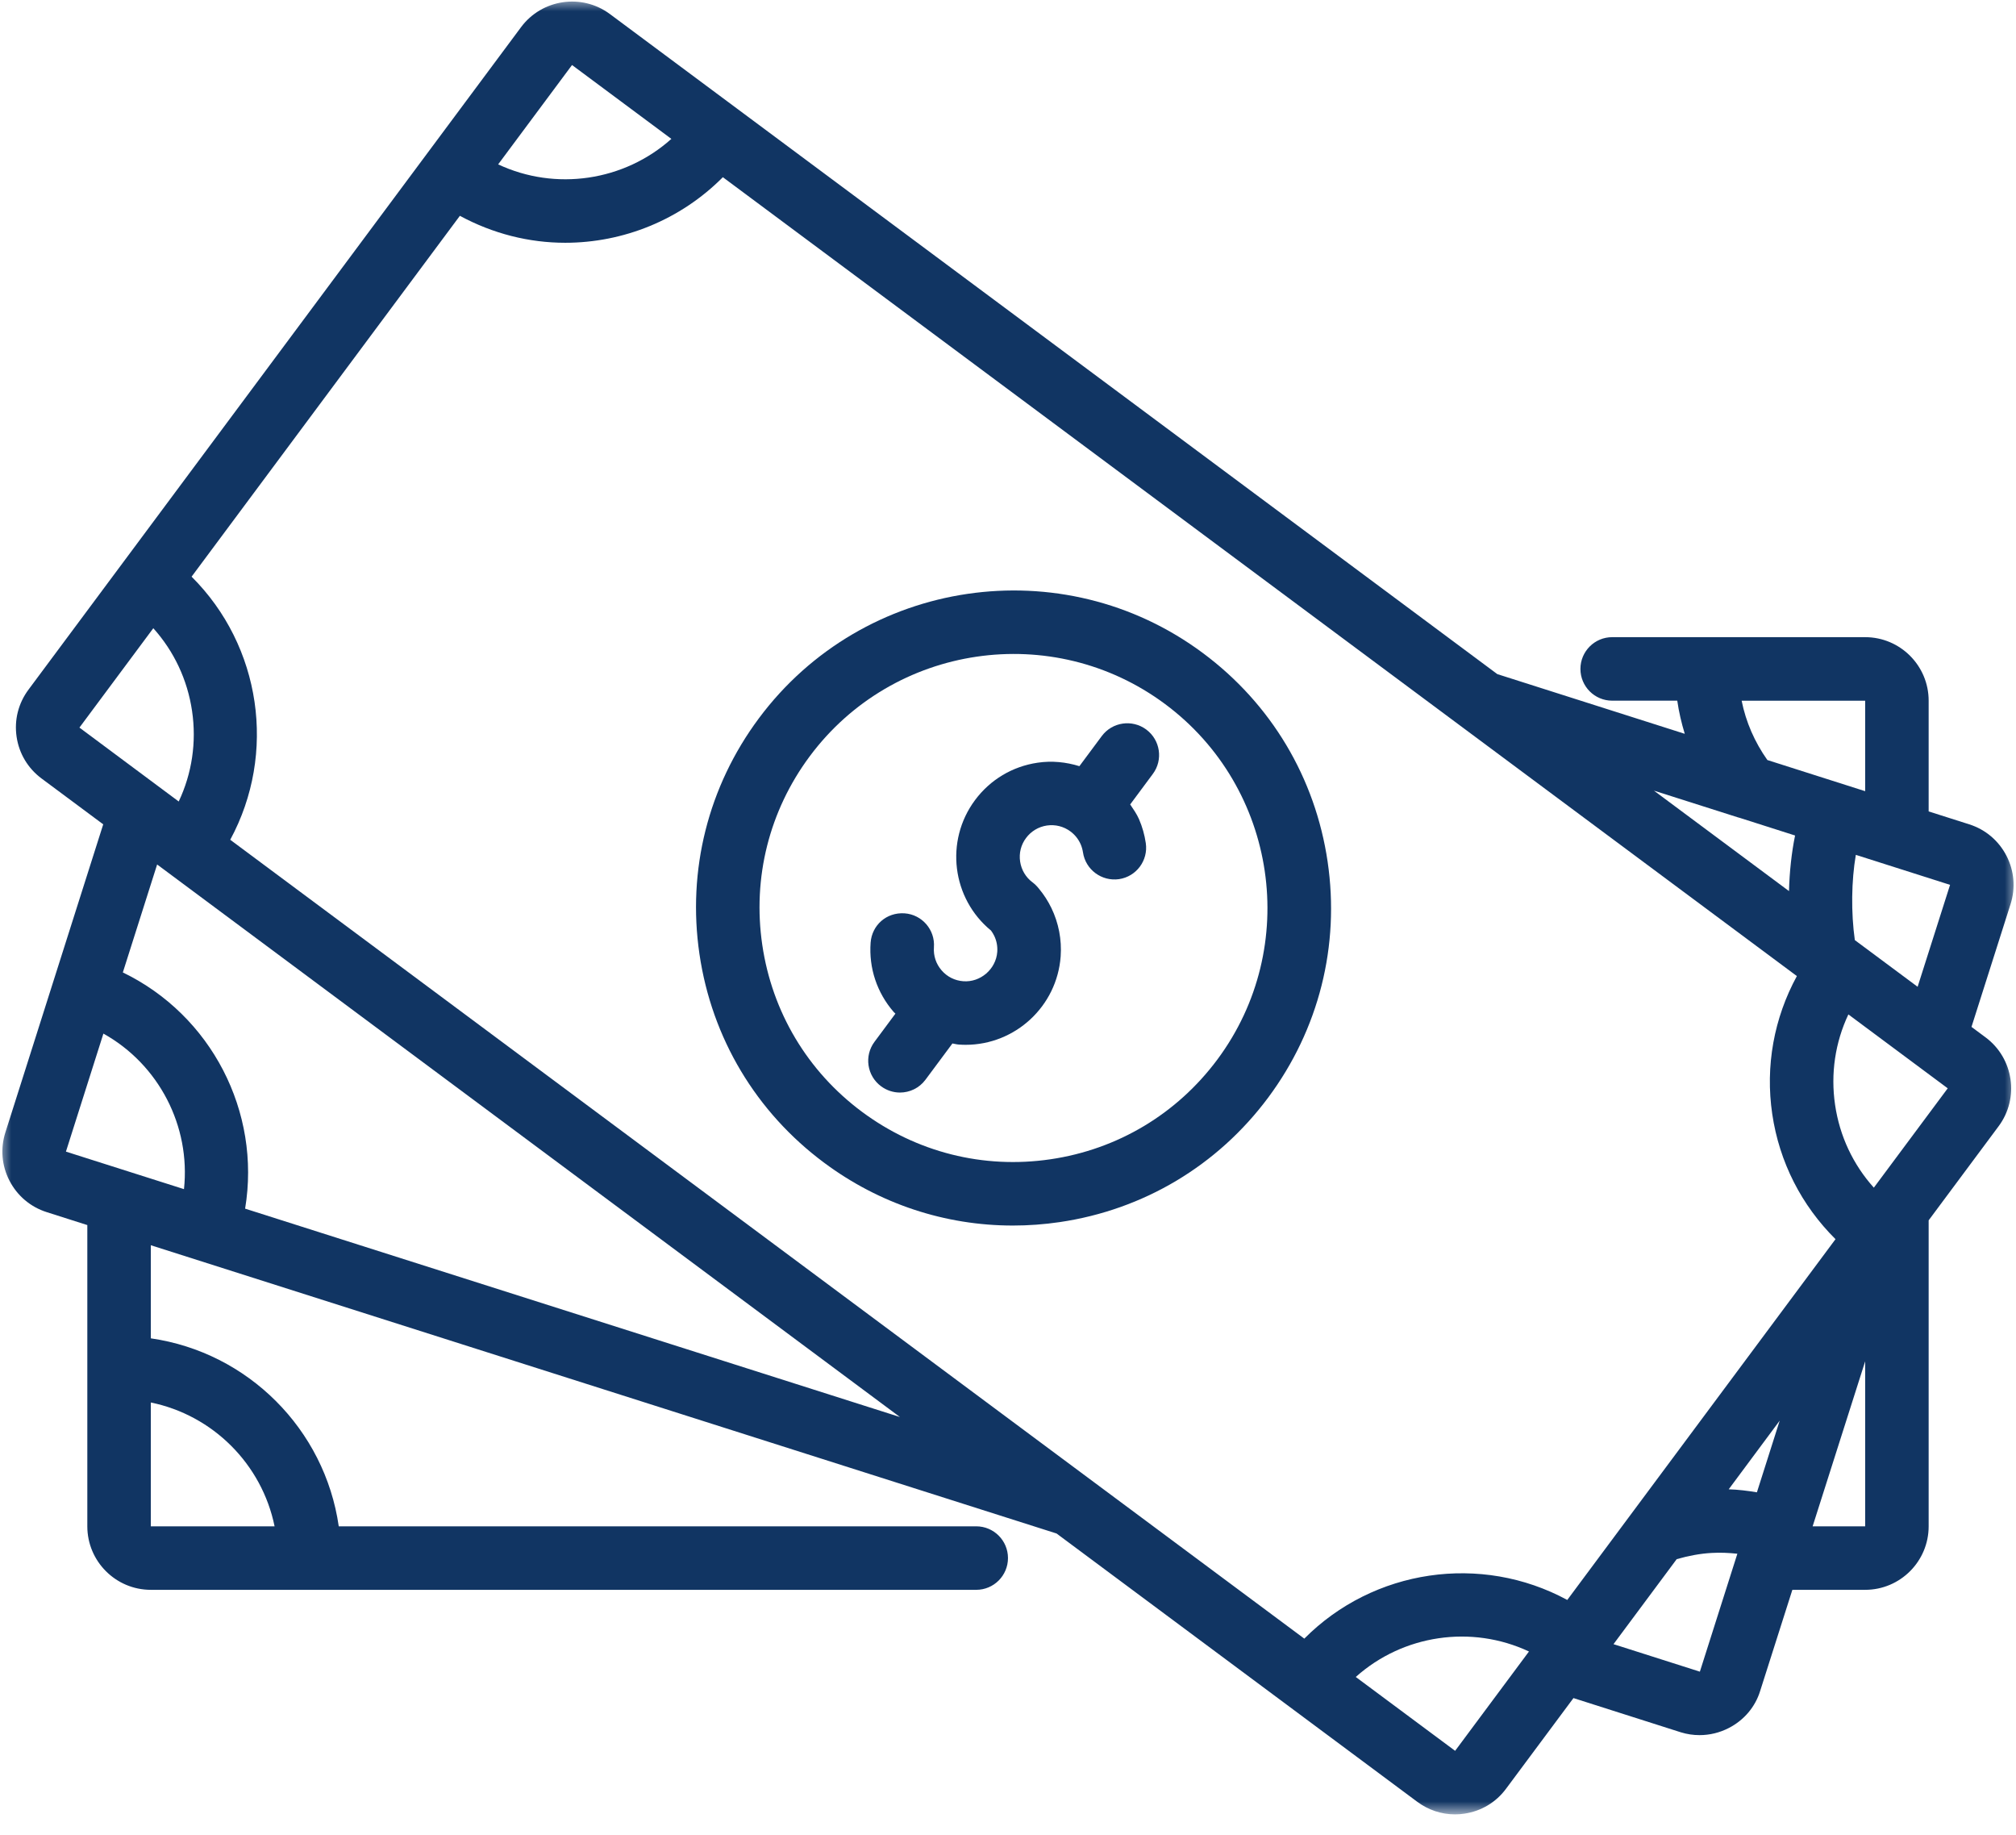
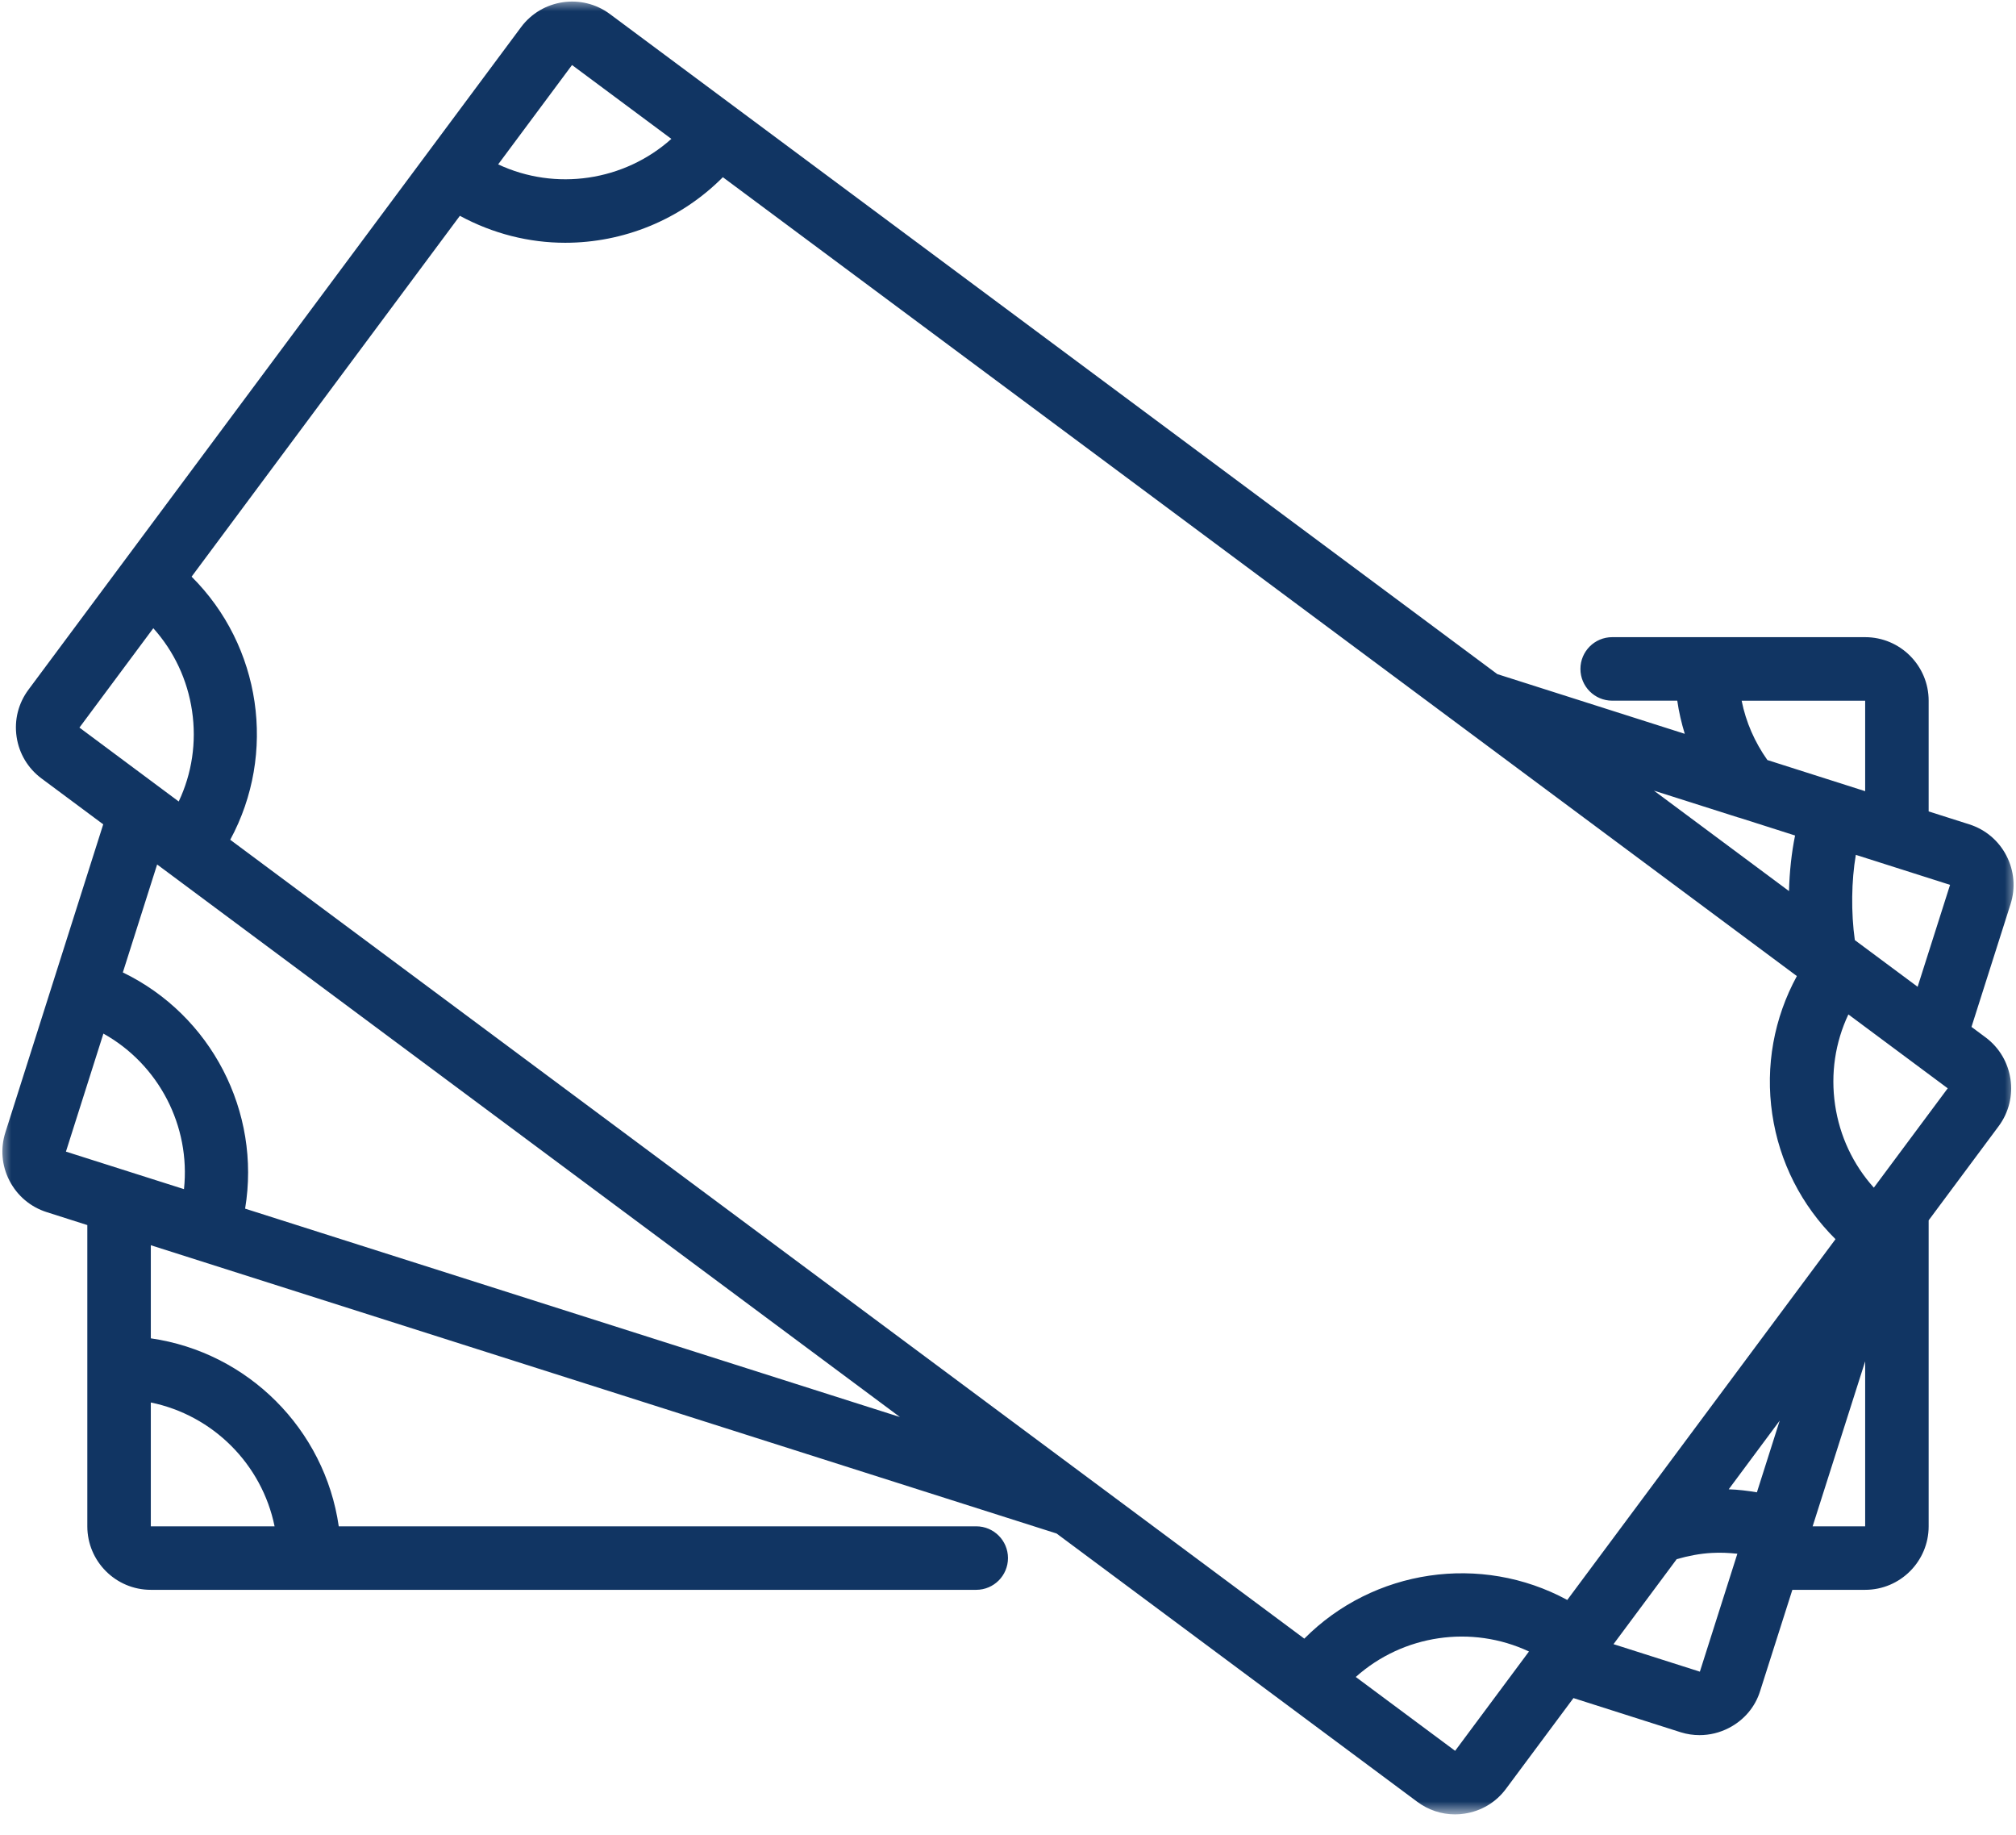
<svg xmlns="http://www.w3.org/2000/svg" width="89" height="81" viewBox="0 0 89 81" fill="none">
  <mask id="mask0_74_270" style="mask-type:luminance" maskUnits="userSpaceOnUse" x="0" y="0" width="89" height="81">
    <path d="M0 0H89V80.022H0V0Z" fill="white" />
  </mask>
  <g mask="url(#mask0_74_270)">
    <path d="M87.656 45.785L87.035 45.324L88.759 39.905C88.986 39.191 88.921 38.432 88.577 37.766C88.232 37.102 87.651 36.61 86.936 36.383L85.144 35.813V30.925C85.144 29.38 83.888 28.122 82.341 28.122H71.172C70.399 28.122 69.771 28.75 69.771 29.524C69.771 30.297 70.399 30.925 71.172 30.925H74.046C74.117 31.424 74.232 31.91 74.377 32.388L66.102 29.753L26.925 0.62C25.686 -0.3 23.927 -0.041 23.004 1.197L1.258 30.438C0.81 31.04 0.623 31.777 0.733 32.52C0.842 33.26 1.234 33.913 1.834 34.359L4.557 36.383L0.239 49.976C0.011 50.69 0.075 51.45 0.421 52.116C0.765 52.779 1.347 53.272 2.062 53.499L3.855 54.07V67.366C3.855 68.912 5.111 70.169 6.658 70.169H43.097C43.871 70.169 44.499 69.541 44.499 68.767C44.499 67.993 43.871 67.366 43.097 67.366H14.955C14.338 63.078 10.945 59.686 6.658 59.069V54.96L46.644 67.683L62.567 79.524C63.055 79.887 63.636 80.08 64.234 80.08C64.371 80.08 64.508 80.07 64.647 80.048C65.388 79.939 66.043 79.55 66.487 78.948L69.463 74.947L74.206 76.458C74.476 76.542 74.755 76.582 75.031 76.582C75.475 76.582 75.918 76.476 76.326 76.265C76.998 75.918 77.489 75.334 77.705 74.633L79.127 70.169H82.341C83.888 70.169 85.144 68.912 85.144 67.366V53.861L88.234 49.706C89.156 48.466 88.896 46.706 87.656 45.785ZM12.122 67.366H6.658V61.901C9.399 62.46 11.563 64.625 12.122 67.366ZM84.657 43.553L81.885 41.493C81.714 40.277 81.733 38.877 81.929 37.73L86.089 39.054L84.657 43.553ZM77.562 65.865C77.151 65.797 76.736 65.745 76.317 65.732L78.568 62.702L77.562 65.865ZM69.19 70.616C65.381 68.552 60.634 69.251 57.581 72.323L10.164 37.064C12.227 33.255 11.53 28.507 8.458 25.452L20.302 9.525C21.765 10.318 23.362 10.715 24.952 10.715C27.507 10.715 30.029 9.715 31.912 7.821L79.326 43.08C78.317 44.933 77.926 47.048 78.239 49.171C78.552 51.294 79.534 53.206 81.032 54.692L69.19 70.616ZM82.341 30.925V34.92L78.024 33.545C77.464 32.753 77.077 31.871 76.888 30.927H82.341V30.925ZM76.716 36.073C76.748 36.083 76.781 36.092 76.814 36.1L79.247 36.876C79.091 37.635 79.002 38.47 78.978 39.329L73.016 34.896L76.716 36.073ZM25.253 2.87L29.639 6.13C27.553 7.997 24.526 8.442 21.992 7.255L25.253 2.87ZM3.507 32.113L6.768 27.727C7.68 28.742 8.276 30.001 8.479 31.381C8.683 32.763 8.473 34.14 7.89 35.375L3.507 32.113ZM4.565 45.619C7.011 46.982 8.42 49.701 8.122 52.484L2.911 50.828L4.565 45.619ZM10.821 53.345C11.531 49.07 9.325 44.806 5.423 42.92L6.937 38.155L39.729 62.542L10.821 53.345ZM64.239 77.275L59.853 74.015C61.938 72.148 64.966 71.702 67.499 72.891L64.239 77.275ZM75.044 73.781L71.231 72.567L74.021 68.815C74.531 68.67 75.048 68.568 75.564 68.541C75.95 68.518 76.326 68.537 76.699 68.576L75.044 73.781ZM80.022 67.366L82.341 60.084V67.366H80.022ZM82.724 52.419C81.811 51.403 81.215 50.145 81.013 48.764C80.81 47.384 81.018 46.006 81.6 44.773L85.986 48.034L82.724 52.419Z" fill="#113563" />
  </g>
-   <path d="M53.108 28.826C46.907 24.212 38.109 25.508 33.498 31.709C31.264 34.712 30.334 38.407 30.879 42.111C31.423 45.816 33.378 49.085 36.382 51.318C38.824 53.136 41.724 54.091 44.715 54.091C45.4 54.091 46.091 54.041 46.784 53.939C50.489 53.394 53.758 51.44 55.991 48.437C58.224 45.432 59.155 41.739 58.611 38.034C58.067 34.33 56.114 31.06 53.108 28.826ZM53.743 46.763C51.955 49.166 49.339 50.73 46.376 51.166C43.411 51.603 40.457 50.857 38.053 49.07C35.649 47.284 34.087 44.667 33.652 41.704C33.216 38.74 33.959 35.785 35.746 33.381C39.435 28.42 46.472 27.384 51.436 31.075C56.397 34.765 57.433 41.802 53.743 46.763Z" fill="#113563" />
-   <path d="M48.639 32.488L47.652 33.816C47.06 33.633 46.434 33.569 45.807 33.663C44.695 33.826 43.714 34.413 43.044 35.314C41.701 37.121 42.027 39.66 43.751 41.072C43.805 41.145 43.85 41.22 43.89 41.3C43.998 41.523 44.043 41.762 44.026 42.012C43.969 42.782 43.277 43.365 42.527 43.308C42.154 43.282 41.812 43.111 41.568 42.827C41.323 42.545 41.203 42.183 41.23 41.81C41.287 41.038 40.705 40.366 39.935 40.311C39.133 40.258 38.491 40.836 38.435 41.606C38.353 42.727 38.714 43.811 39.45 44.66C39.475 44.69 39.505 44.709 39.53 44.738L38.606 45.982C38.143 46.603 38.273 47.482 38.895 47.943C39.146 48.129 39.44 48.221 39.73 48.221C40.159 48.221 40.581 48.026 40.856 47.656L42.046 46.055C42.141 46.069 42.23 46.096 42.327 46.103C42.429 46.11 42.532 46.114 42.632 46.114C44.815 46.114 46.663 44.42 46.825 42.212C46.878 41.475 46.736 40.737 46.414 40.073C46.267 39.77 46.084 39.486 45.868 39.226C45.787 39.122 45.693 39.027 45.586 38.946C45.286 38.723 45.09 38.396 45.035 38.025C44.98 37.656 45.072 37.285 45.297 36.986C45.52 36.686 45.848 36.49 46.218 36.435C46.59 36.382 46.958 36.474 47.259 36.698C47.459 36.847 47.61 37.039 47.709 37.265C47.758 37.378 47.791 37.499 47.81 37.619C47.923 38.386 48.638 38.911 49.401 38.802C50.166 38.689 50.696 37.978 50.583 37.211C50.53 36.848 50.43 36.494 50.284 36.156C50.182 35.922 50.035 35.715 49.894 35.505L50.893 34.16C51.356 33.54 51.226 32.662 50.604 32.199C49.981 31.738 49.102 31.866 48.639 32.488Z" fill="#113563" />
</svg>